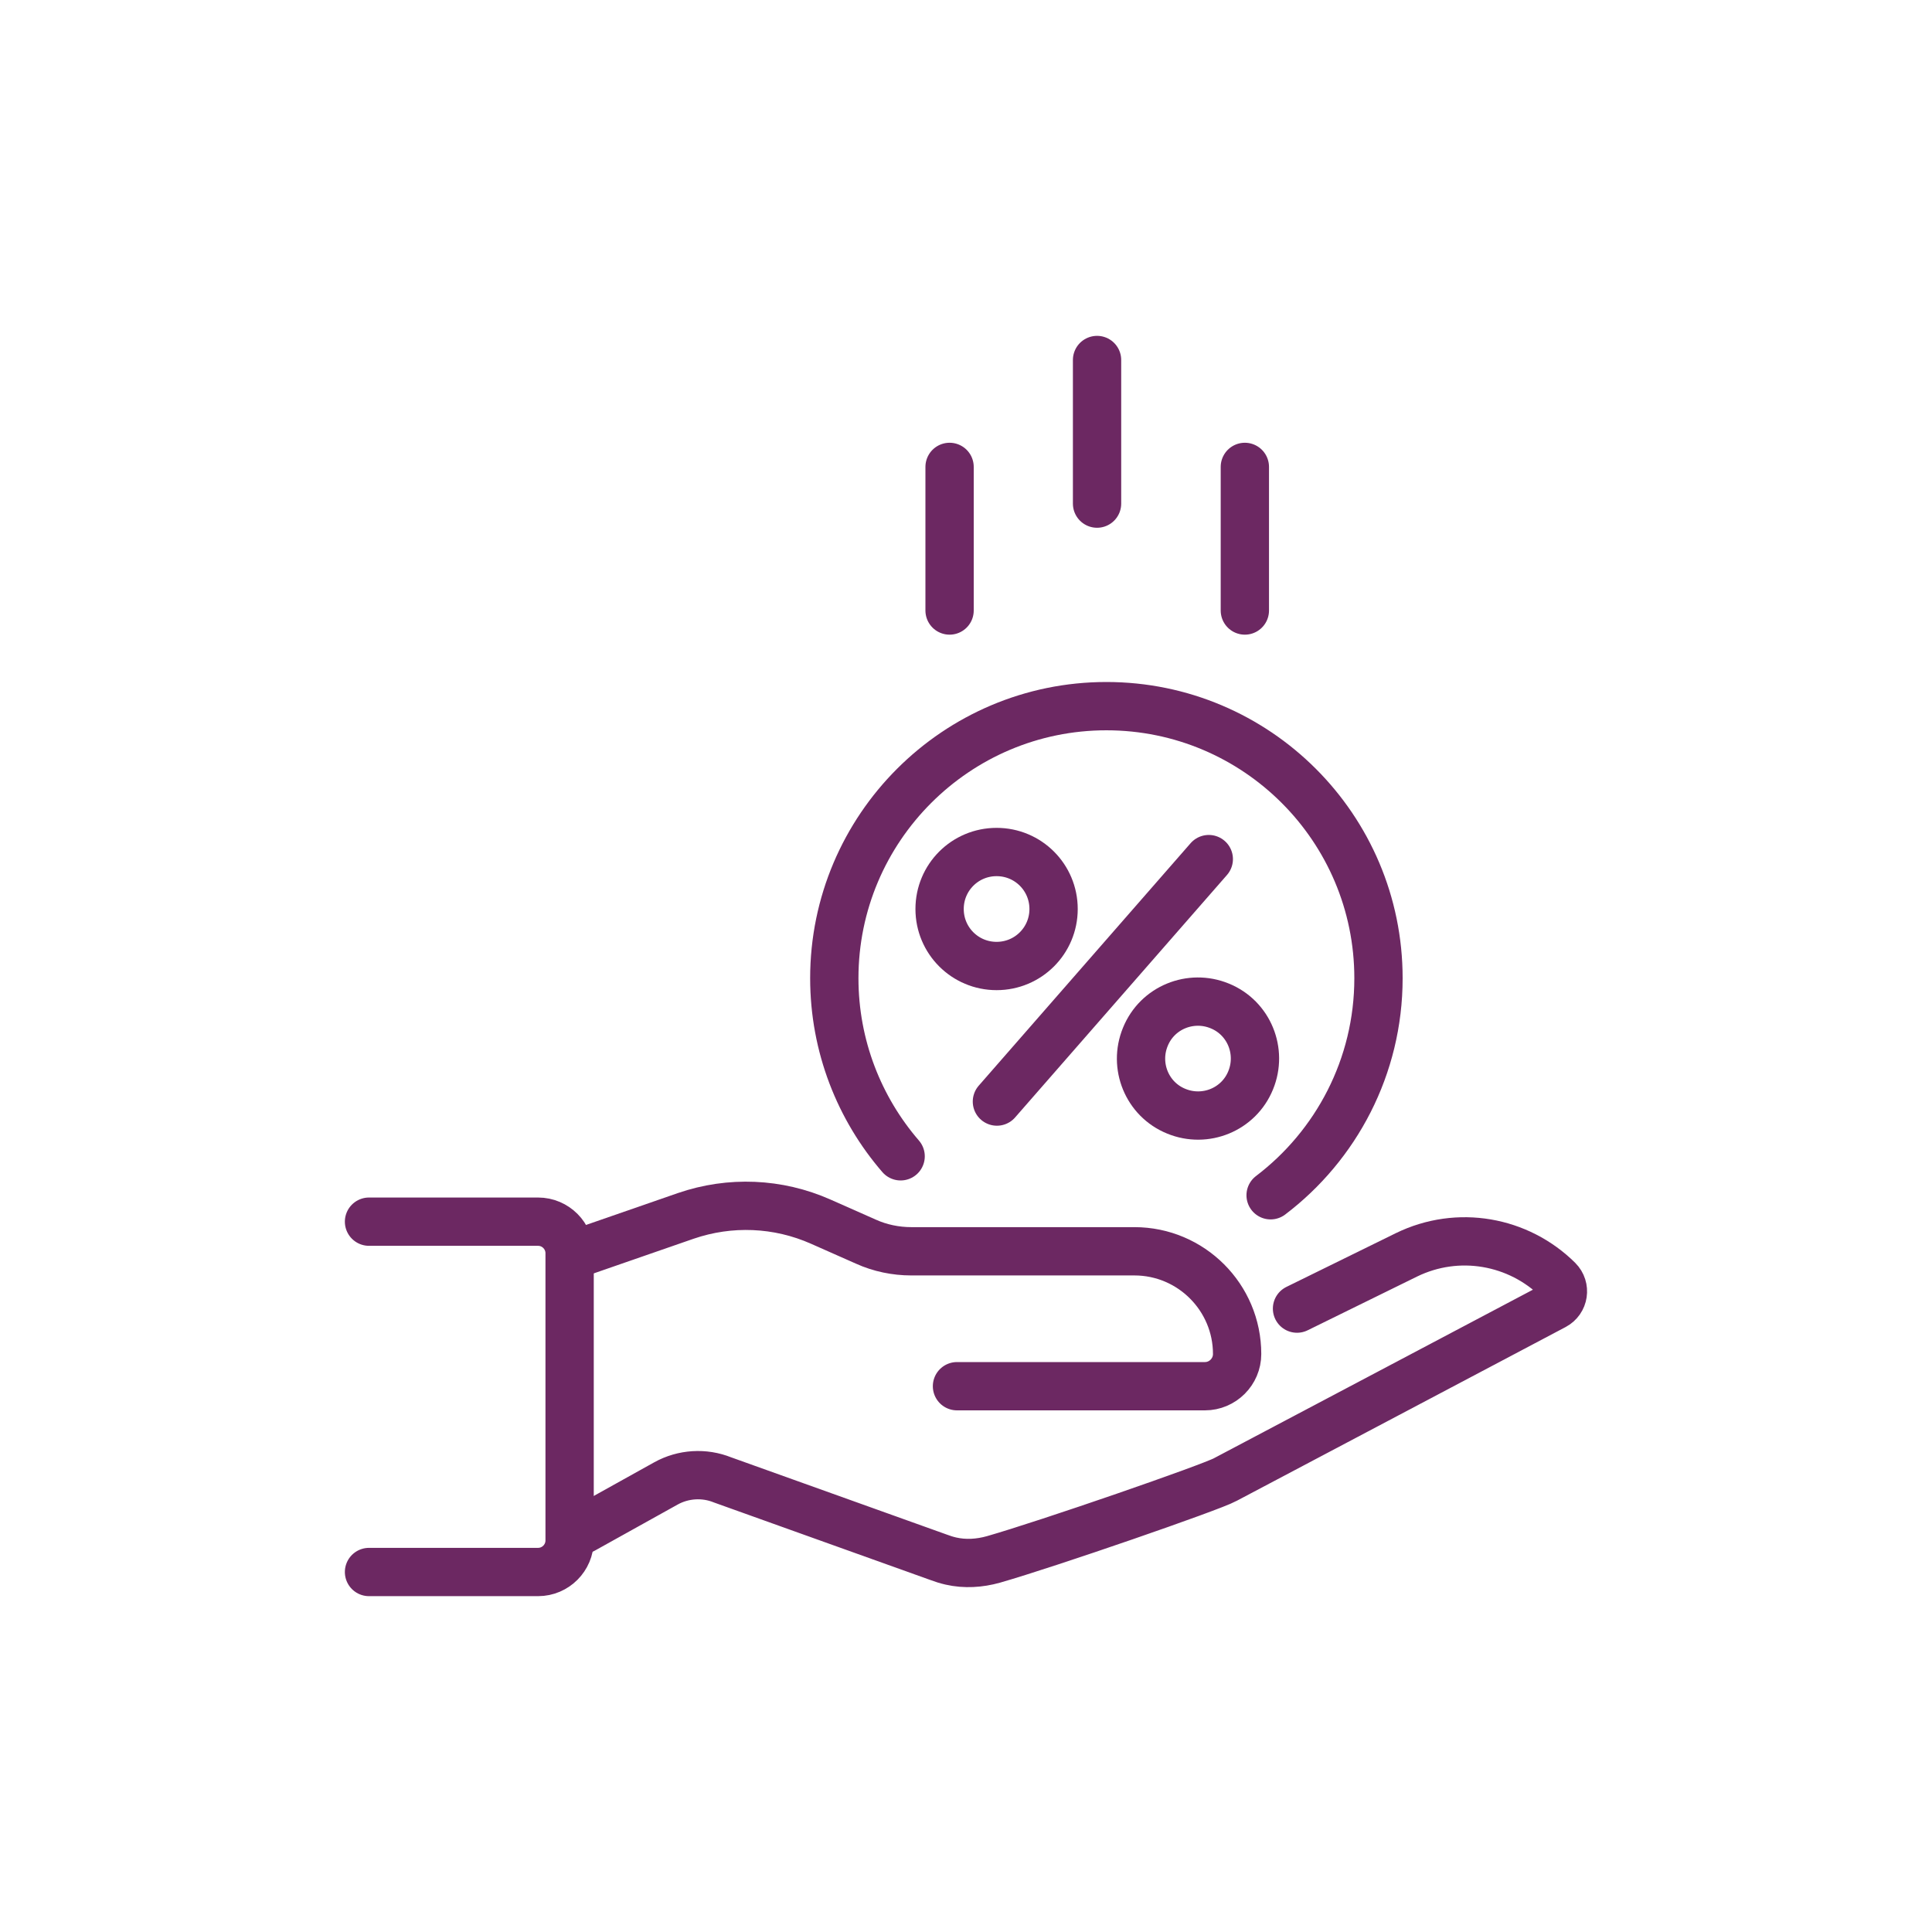
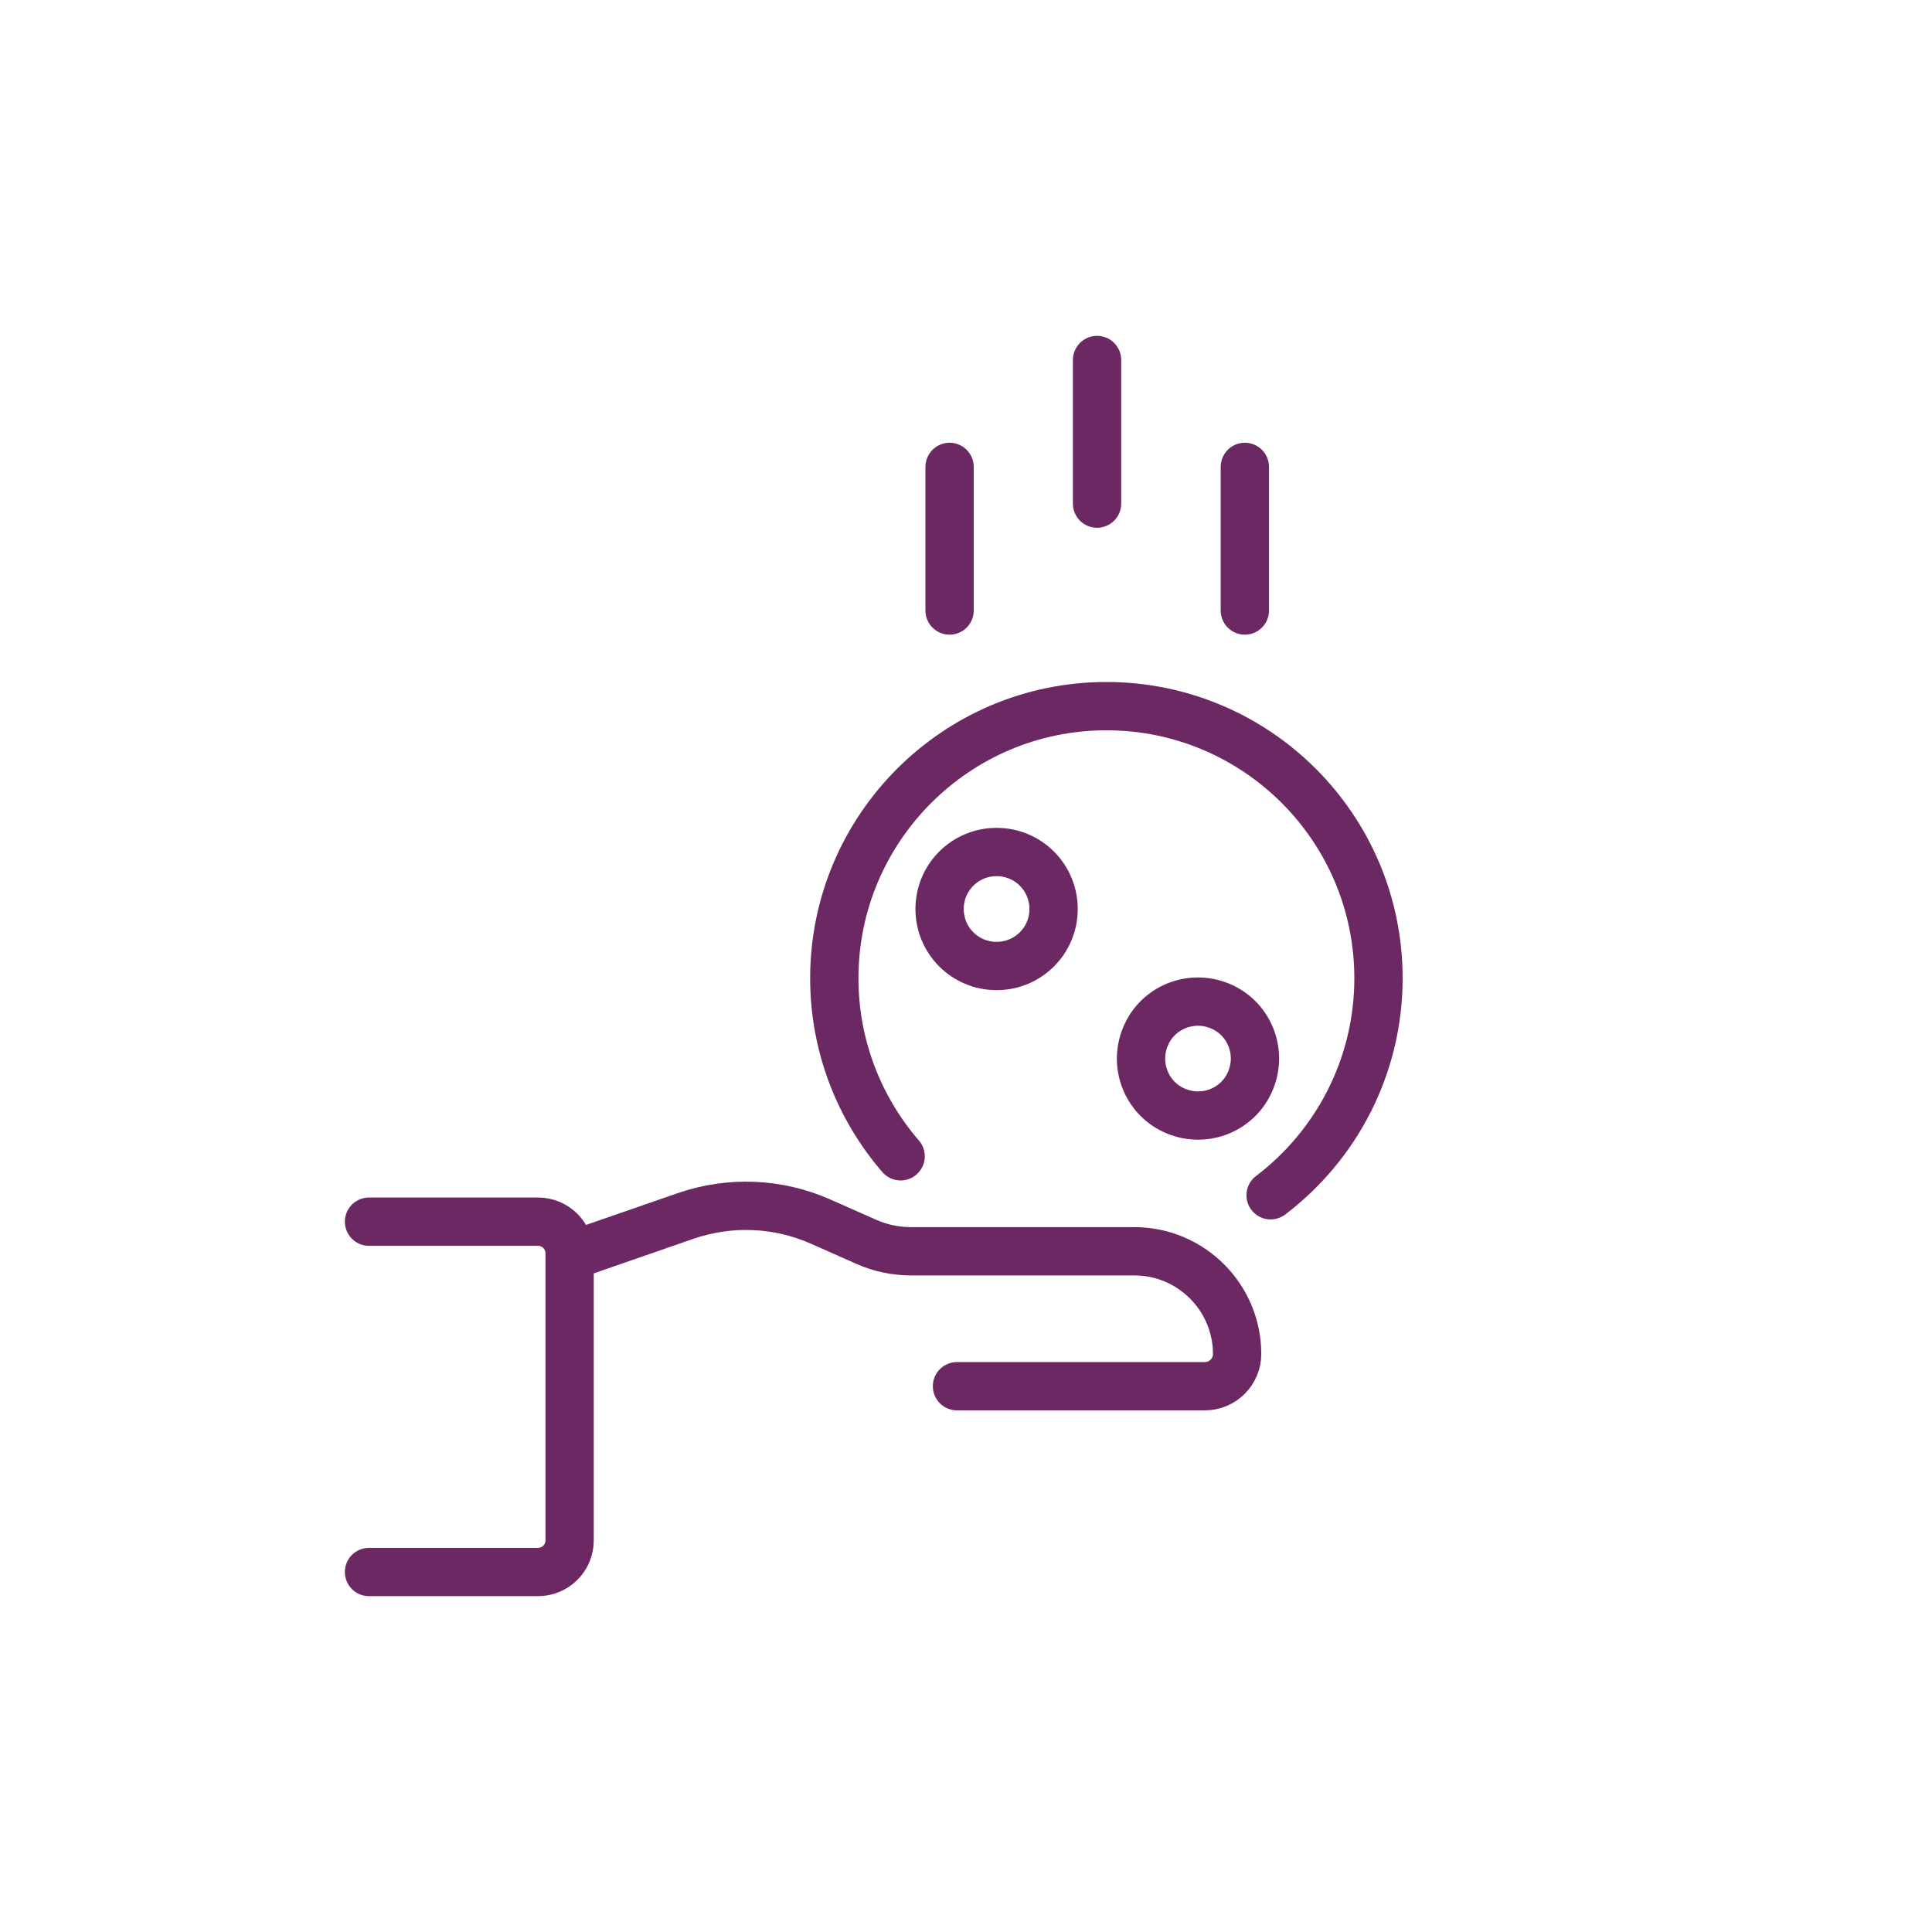
<svg xmlns="http://www.w3.org/2000/svg" viewBox="0 0 60 60">
  <g fill="none" stroke="#6c2862" stroke-linecap="round" stroke-linejoin="round" stroke-width="1.5">
    <path d="m30.95 30c.98 0 1.77-.79 1.77-1.77s-.79-1.77-1.77-1.77-1.77.79-1.77 1.77.79 1.77 1.77 1.77z" />
    <path d="m38.84 33.55c.37-.9-.05-1.94-.96-2.31-.9-.37-1.94.05-2.31.96-.37.9.05 1.94.96 2.31.9.37 1.94-.05 2.31-.96z" />
-     <path d="m37.54 26.68-6.58 7.53" />
    <path d="m39.46 37.12c2.03-1.54 3.35-3.99 3.35-6.74 0-4.67-3.79-8.45-8.45-8.45s-8.45 3.79-8.45 8.45c0 2.11.78 4.05 2.06 5.53" />
    <path d="m18.1 38.87 3.2-1.11c1.37-.47 2.86-.41 4.19.18l1.4.62c.44.2.93.3 1.41.3h6.93c1.76 0 3.19 1.43 3.19 3.19 0 .55-.45 1-1 1h-7.7" />
-     <path d="m40.28 40.64 3.4-1.67c1.6-.78 3.48-.44 4.71.78.24.24.18.64-.12.8l-10.22 5.4c-.43.24-5.52 2-7.2 2.48-.43.12-.88.15-1.32.05-.13-.03-.26-.07-.39-.12l-6.7-2.4c-.57-.23-1.22-.19-1.76.11l-2.57 1.43" />
    <path d="m11.46 48.82h5.25c.54 0 .98-.44.98-.98v-8.92c0-.54-.44-.98-.98-.98h-5.25" />
    <path d="m29.49 18.96v-4.46" />
    <path d="m38.66 18.96v-4.46" />
    <path d="m34.07 15.64v-4.46" />
  </g>
</svg>